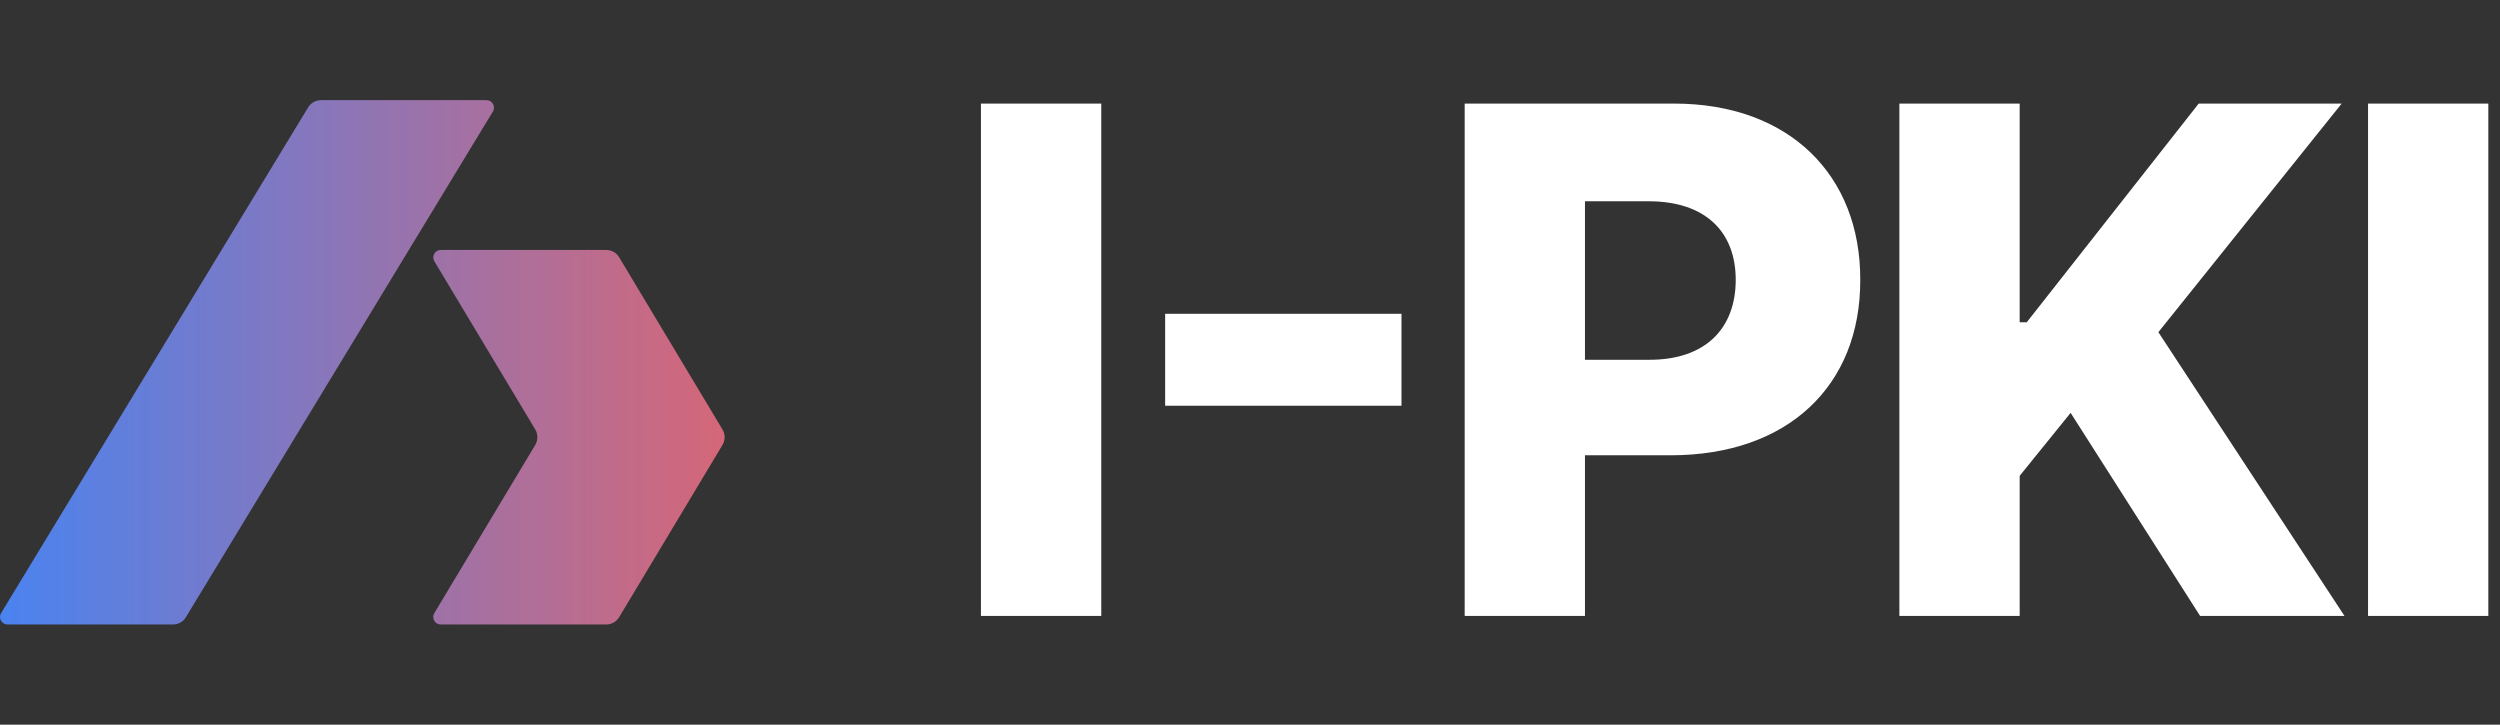
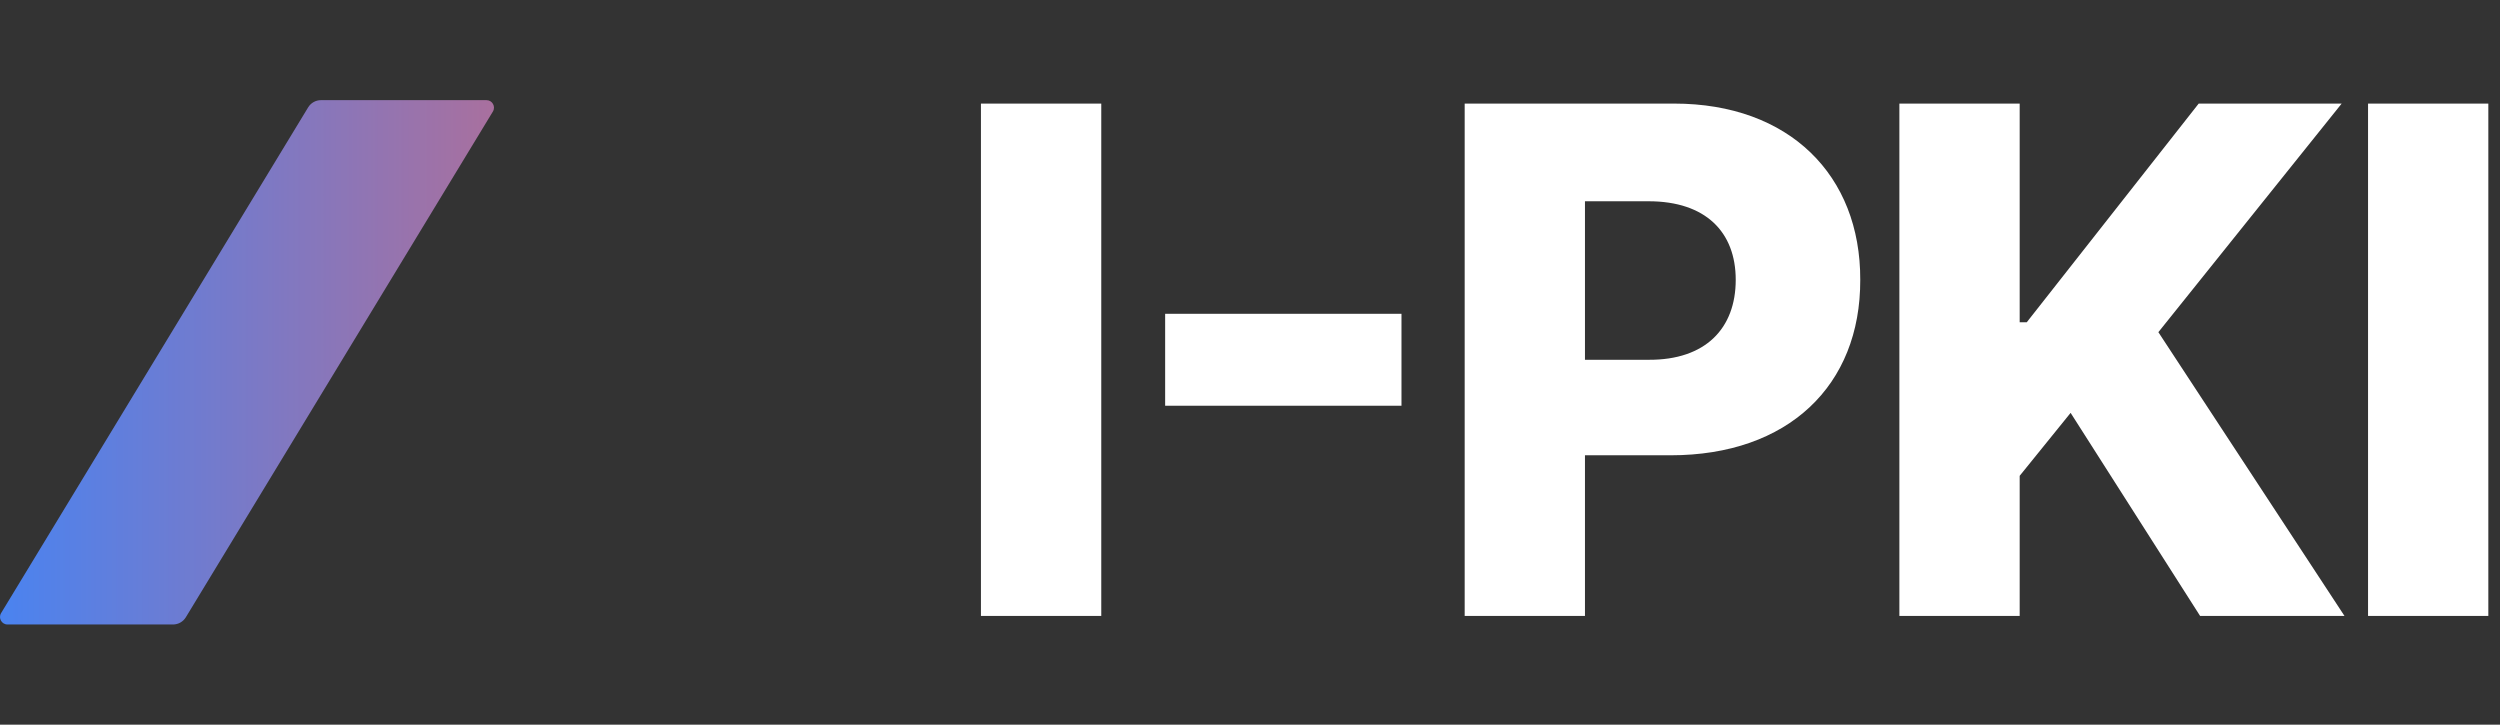
<svg xmlns="http://www.w3.org/2000/svg" width="69" height="20" viewBox="0 0 69 20" fill="none">
  <rect x="0" y="0" width="69" height="20" fill="#333333" stroke="none" />
  <path d="M13.604 3.078C13.687 2.94 13.588 2.764 13.427 2.764H8.859C8.714 2.764 8.58 2.84 8.505 2.963L0.03 16.922C-0.053 17.059 0.046 17.236 0.207 17.236H4.775C4.92 17.236 5.054 17.16 5.129 17.037L13.604 3.078Z" fill="url(#paint0_linear_0_1)" />
-   <path d="M12.166 6.899H16.734C16.879 6.899 17.013 6.975 17.088 7.1L19.941 11.854C20.02 11.985 20.02 12.149 19.941 12.28L17.088 17.035C17.013 17.159 16.879 17.236 16.734 17.236H12.164C12.004 17.236 11.905 17.06 11.987 16.922L14.773 12.28C14.851 12.149 14.851 11.986 14.773 11.854L11.989 7.212C11.906 7.074 12.005 6.899 12.166 6.899Z" fill="url(#paint1_linear_0_1)" />
  <path d="M30.395 2.859V17H27.074V2.859H30.395ZM38.681 8.66V11.199H32.158V8.66H38.681ZM40.425 17V2.859H46.206C49.39 2.859 51.353 4.842 51.343 7.723C51.353 10.643 49.351 12.566 46.109 12.566H43.745V17H40.425ZM43.745 9.93H45.503C47.075 9.939 47.906 9.061 47.906 7.723C47.906 6.404 47.075 5.555 45.503 5.555H43.745V9.93ZM52.423 17V2.859H55.743V8.895H55.938L60.684 2.859H64.63L59.571 9.168L64.708 17H60.723L57.149 11.395L55.743 13.133V17H52.423ZM68.678 2.859V17H65.358V2.859H68.678Z" fill="white" />
  <defs>
    <linearGradient id="paint0_linear_0_1" x1="1.49012e-07" y1="10" x2="20" y2="10" gradientUnits="userSpaceOnUse">
      <stop stop-color="#4A83F0" />
      <stop offset="1" stop-color="#D56778" />
    </linearGradient>
    <linearGradient id="paint1_linear_0_1" x1="1.49012e-07" y1="10" x2="20" y2="10" gradientUnits="userSpaceOnUse">
      <stop stop-color="#4A83F0" />
      <stop offset="1" stop-color="#D56778" />
    </linearGradient>
  </defs>
</svg>